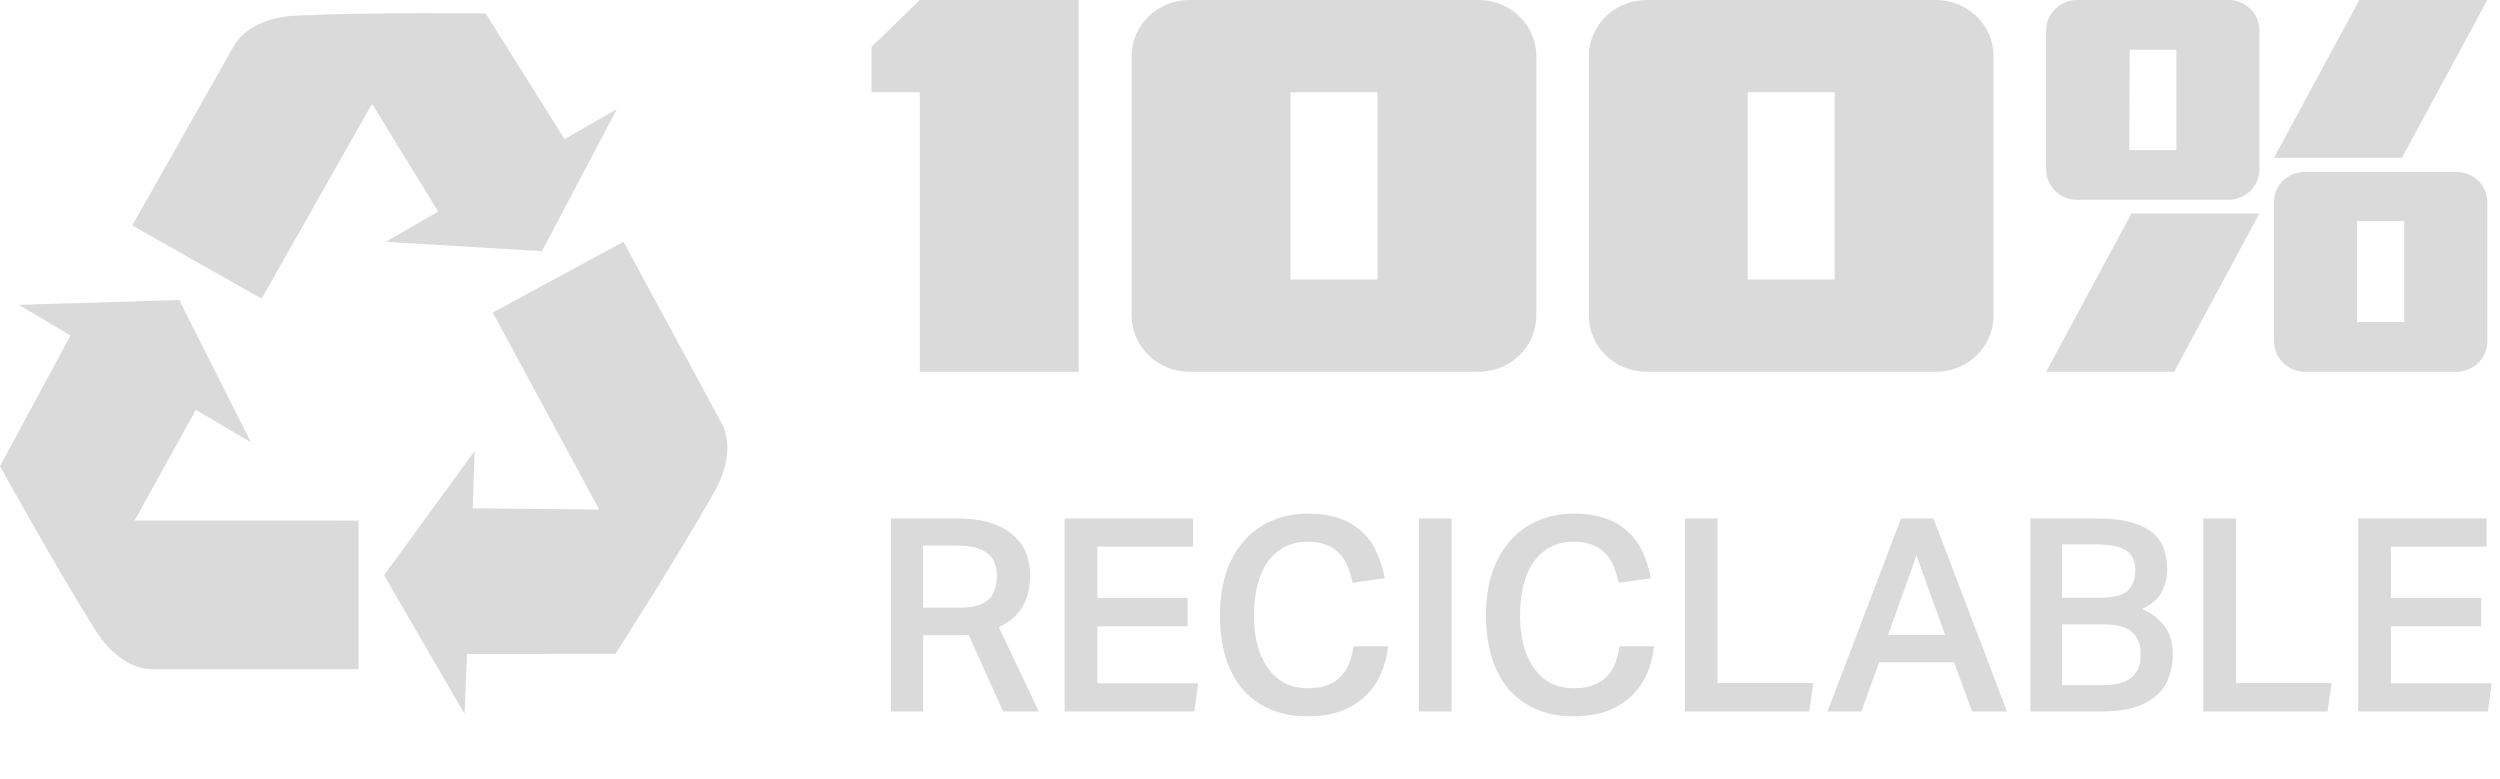
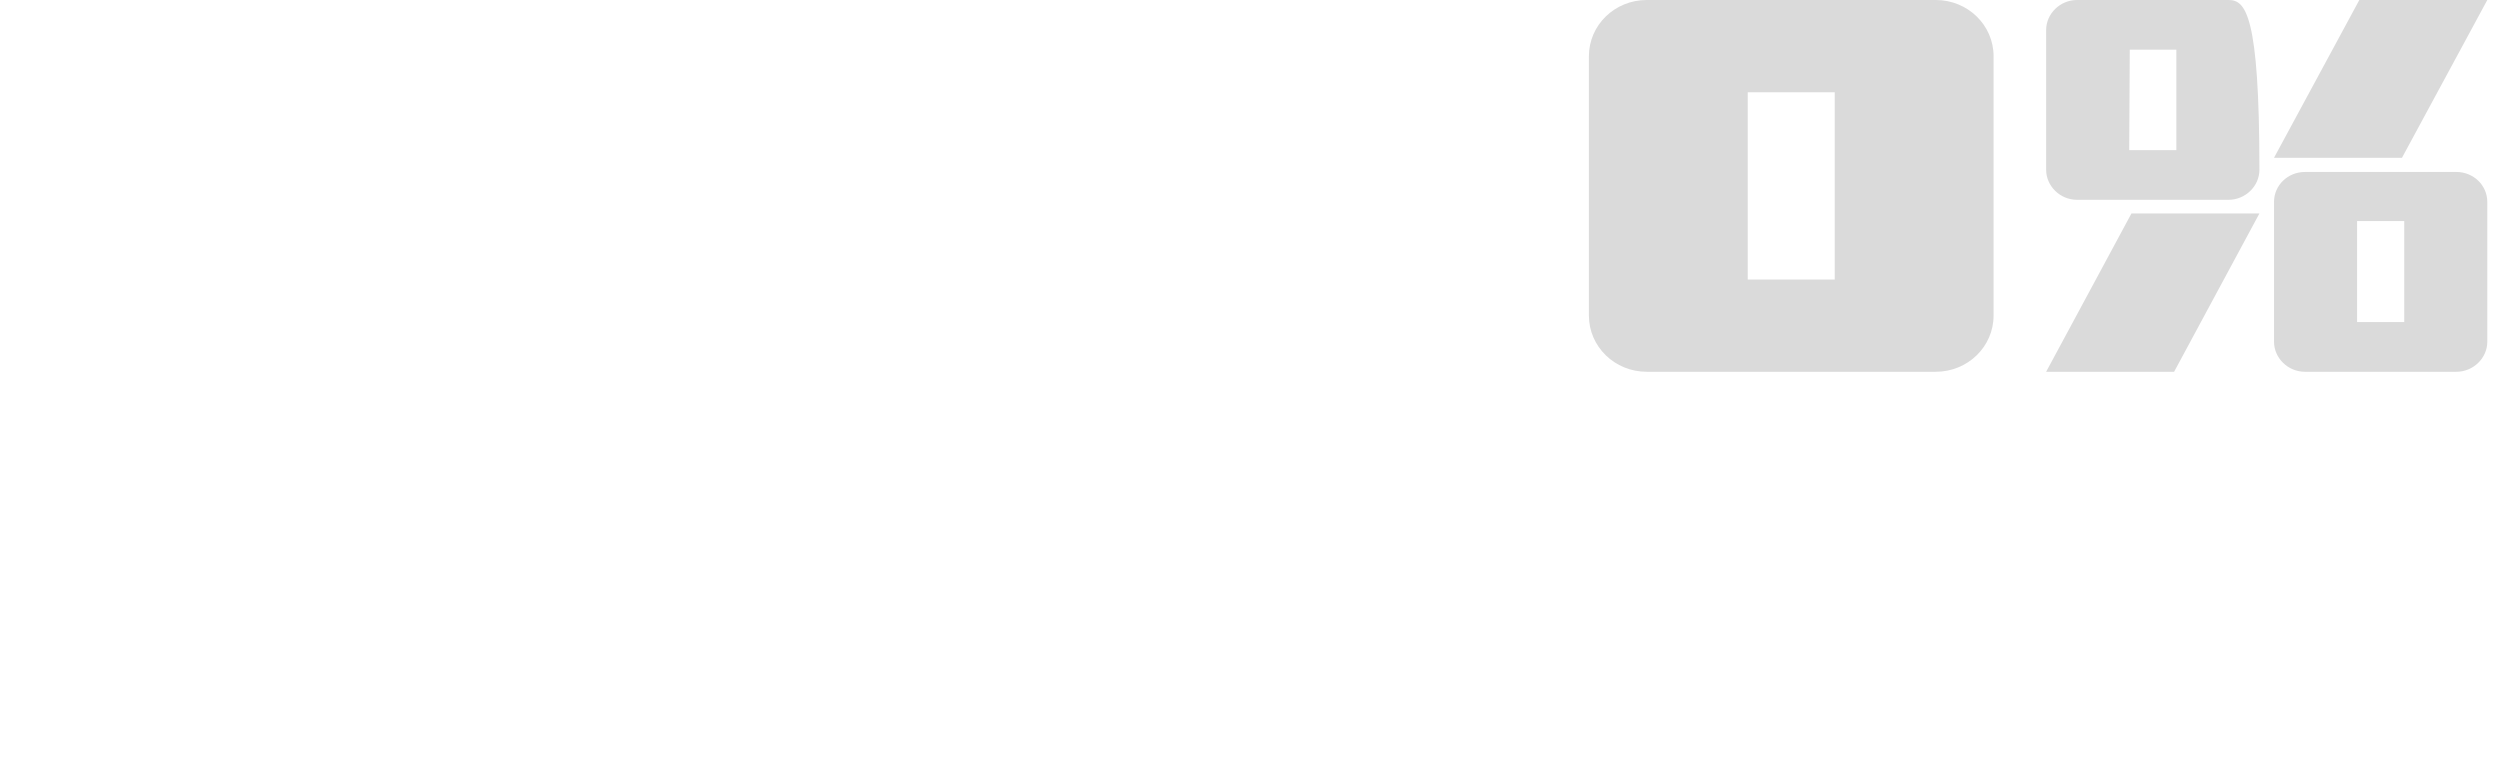
<svg xmlns="http://www.w3.org/2000/svg" width="629" height="196" viewBox="0 0 629 196" fill="none">
  <g clip-path="url(#clip0_2099_3680)">
    <path d="M49.274 103.112L63.139 111.298L45.094 75.487L4.697 76.69L17.742 84.428L0 117.268C0 117.268 14.249 143.091 23.963 158.508C27.933 164.81 33.247 168.379 38.345 168.379H90.224V130.976L33.875 130.958L49.274 103.112Z" fill="#DADADA" />
-     <path d="M97.032 60.843L136.348 63.197L155.201 27.462L142.039 35.002L122.198 3.383C122.198 3.383 92.707 3.046 74.517 3.924C67.076 4.284 61.343 7.145 58.838 11.569L33.276 56.721L65.826 75.15L93.602 26.114L110.246 53.233L97.032 60.843Z" fill="#DADADA" />
    <path d="M181.552 106.467L156.874 60.831L123.976 78.632L150.758 128.203L118.942 127.895L119.418 113.483L96.63 144.719L116.901 179.681L117.5 164.531L154.834 164.513C154.834 164.513 170.774 139.69 179.698 123.82C183.366 117.326 183.976 110.96 181.552 106.467Z" fill="#DADADA" />
  </g>
-   <path d="M231.425 93.537L271.389 93.537V0L231.425 0L219.28 11.812V23.212L231.425 23.212V93.537Z" fill="#DADADA" />
-   <path d="M299.271 93.537L371.997 93.537C380.046 93.537 386.542 87.218 386.542 79.389V14.147C386.542 6.318 380.046 0 371.997 0L299.271 0C291.221 0 284.725 6.318 284.725 14.147V79.389C284.725 87.218 291.221 93.537 299.271 93.537ZM324.689 70.324V23.212L346.578 23.212V70.324H324.689Z" fill="#DADADA" />
  <path d="M414.312 93.537L487.039 93.537C495.088 93.537 501.584 87.218 501.584 79.389V14.147C501.584 6.318 495.088 0 487.039 0L414.312 0C406.263 0 399.767 6.318 399.767 14.147V79.389C399.767 87.218 406.263 93.537 414.312 93.537ZM439.731 70.324V23.212L461.62 23.212V70.324L439.731 70.324Z" fill="#DADADA" />
-   <path d="M522.576 50.271L560.704 50.271C564.94 50.271 568.471 46.837 568.471 42.716V7.554C568.471 3.434 564.94 0 560.704 0L522.576 0C518.339 0 514.809 3.434 514.809 7.554V42.716C514.809 46.837 518.339 50.271 522.576 50.271ZM572.142 39.695L604.34 39.695L625.805 0L593.607 0L572.142 39.695ZM535.709 37.772L535.85 12.499L547.571 12.499V37.772H535.709ZM579.909 93.537L618.038 93.537C622.274 93.537 625.805 90.103 625.805 85.982V50.82C625.805 46.562 622.274 43.266 618.038 43.266L579.909 43.266C575.673 43.266 572.142 46.562 572.142 50.82V85.982C572.142 90.103 575.673 93.537 579.909 93.537ZM514.809 93.537L547.006 93.537L568.471 53.705L536.273 53.705L514.809 93.537ZM593.042 81.038V55.627L604.905 55.627V81.038H593.042Z" fill="#DADADA" />
-   <path d="M241.372 152.888C243.231 152.888 244.772 152.707 245.996 152.344C247.22 151.936 248.172 151.392 248.852 150.712C249.577 149.987 250.076 149.125 250.348 148.128C250.665 147.131 250.824 146.02 250.824 144.796C250.824 143.663 250.643 142.643 250.28 141.736C249.963 140.784 249.396 139.991 248.58 139.356C247.809 138.676 246.767 138.155 245.452 137.792C244.137 137.429 242.505 137.248 240.556 137.248H232.26V152.888H241.372ZM240.76 130.448C244.432 130.448 247.447 130.879 249.804 131.74C252.207 132.601 254.088 133.735 255.448 135.14C256.853 136.5 257.828 138.019 258.372 139.696C258.916 141.373 259.188 143.028 259.188 144.66C259.188 147.833 258.553 150.485 257.284 152.616C256.06 154.747 254.065 156.469 251.3 157.784L261.364 179H252.388L243.684 159.688C243.276 159.733 242.845 159.779 242.392 159.824C241.939 159.824 241.463 159.824 240.964 159.824H232.26V179H224.168V130.448H240.76ZM267.863 130.448H300.163V137.52H276.091V150.44H298.803V157.58H276.091V171.928H301.455L300.503 179H267.863V130.448ZM349.234 162.612C348.962 165.151 348.35 167.485 347.398 169.616C346.446 171.747 345.132 173.605 343.454 175.192C341.777 176.779 339.737 178.025 337.334 178.932C334.932 179.793 332.144 180.224 328.97 180.224C325.48 180.224 322.352 179.635 319.586 178.456C316.866 177.277 314.554 175.6 312.65 173.424C310.792 171.203 309.364 168.528 308.366 165.4C307.414 162.227 306.938 158.691 306.938 154.792C306.938 150.803 307.46 147.221 308.502 144.048C309.59 140.875 311.109 138.2 313.058 136.024C315.008 133.803 317.342 132.125 320.062 130.992C322.782 129.813 325.774 129.224 329.038 129.224C332.076 129.224 334.705 129.609 336.926 130.38C339.148 131.151 341.029 132.261 342.57 133.712C344.157 135.117 345.404 136.817 346.31 138.812C347.262 140.807 347.965 143.028 348.418 145.476L340.326 146.632C339.964 145 339.51 143.549 338.966 142.28C338.422 141.011 337.697 139.945 336.79 139.084C335.929 138.177 334.864 137.497 333.594 137.044C332.325 136.545 330.806 136.296 329.038 136.296C326.862 136.296 324.936 136.727 323.258 137.588C321.581 138.449 320.153 139.696 318.974 141.328C317.841 142.915 316.98 144.841 316.39 147.108C315.801 149.375 315.506 151.913 315.506 154.724C315.506 157.58 315.801 160.141 316.39 162.408C317.025 164.675 317.932 166.624 319.11 168.256C320.289 169.843 321.694 171.067 323.326 171.928C325.004 172.744 326.908 173.152 329.038 173.152C330.942 173.152 332.552 172.903 333.866 172.404C335.226 171.905 336.36 171.203 337.266 170.296C338.173 169.389 338.876 168.301 339.374 167.032C339.918 165.717 340.304 164.244 340.53 162.612H349.234ZM356.981 130.448H365.209V179H356.981V130.448ZM416.172 162.612C415.9 165.151 415.288 167.485 414.336 169.616C413.384 171.747 412.069 173.605 410.392 175.192C408.715 176.779 406.675 178.025 404.272 178.932C401.869 179.793 399.081 180.224 395.908 180.224C392.417 180.224 389.289 179.635 386.524 178.456C383.804 177.277 381.492 175.6 379.588 173.424C377.729 171.203 376.301 168.528 375.304 165.4C374.352 162.227 373.876 158.691 373.876 154.792C373.876 150.803 374.397 147.221 375.44 144.048C376.528 140.875 378.047 138.2 379.996 136.024C381.945 133.803 384.28 132.125 387 130.992C389.72 129.813 392.712 129.224 395.976 129.224C399.013 129.224 401.643 129.609 403.864 130.38C406.085 131.151 407.967 132.261 409.508 133.712C411.095 135.117 412.341 136.817 413.248 138.812C414.2 140.807 414.903 143.028 415.356 145.476L407.264 146.632C406.901 145 406.448 143.549 405.904 142.28C405.36 141.011 404.635 139.945 403.728 139.084C402.867 138.177 401.801 137.497 400.532 137.044C399.263 136.545 397.744 136.296 395.976 136.296C393.8 136.296 391.873 136.727 390.196 137.588C388.519 138.449 387.091 139.696 385.912 141.328C384.779 142.915 383.917 144.841 383.328 147.108C382.739 149.375 382.444 151.913 382.444 154.724C382.444 157.58 382.739 160.141 383.328 162.408C383.963 164.675 384.869 166.624 386.048 168.256C387.227 169.843 388.632 171.067 390.264 171.928C391.941 172.744 393.845 173.152 395.976 173.152C397.88 173.152 399.489 172.903 400.804 172.404C402.164 171.905 403.297 171.203 404.204 170.296C405.111 169.389 405.813 168.301 406.312 167.032C406.856 165.717 407.241 164.244 407.468 162.612H416.172ZM432.146 130.448V171.86H456.218L455.198 179H423.918V130.448H432.146ZM478.303 130.448H486.463L504.959 179H496.187L491.631 166.624H472.795L468.307 179H459.807L478.303 130.448ZM489.387 159.756L482.179 139.764L475.039 159.756H489.387ZM510.844 130.448H527.64C531.176 130.448 534.077 130.788 536.344 131.468C538.61 132.103 540.401 133.009 541.716 134.188C543.076 135.321 544.005 136.681 544.504 138.268C545.002 139.809 545.252 141.464 545.252 143.232C545.252 145.272 544.798 147.176 543.892 148.944C542.985 150.667 541.33 152.095 538.928 153.228C540.469 153.908 541.738 154.679 542.736 155.54C543.733 156.401 544.526 157.331 545.116 158.328C545.705 159.28 546.113 160.3 546.34 161.388C546.566 162.431 546.68 163.496 546.68 164.584C546.68 166.579 546.362 168.46 545.728 170.228C545.138 171.996 544.141 173.537 542.736 174.852C541.33 176.121 539.494 177.141 537.228 177.912C534.961 178.637 532.173 179 528.864 179H510.844V130.448ZM528.592 150.372C531.81 150.372 534.054 149.783 535.324 148.604C536.593 147.425 537.228 145.725 537.228 143.504C537.228 141.192 536.48 139.537 534.984 138.54C533.533 137.497 530.994 136.976 527.368 136.976H518.8V150.372H528.592ZM528.592 172.404C530.541 172.404 532.15 172.223 533.42 171.86C534.734 171.497 535.754 170.976 536.48 170.296C537.25 169.616 537.794 168.8 538.112 167.848C538.429 166.896 538.588 165.831 538.588 164.652C538.588 162.204 537.885 160.345 536.48 159.076C535.12 157.761 532.74 157.104 529.34 157.104H518.8V172.404H528.592ZM562.568 130.448V171.86H586.64L585.62 179H554.34V130.448H562.568ZM593.32 130.448H625.62V137.52H601.548V150.44H624.26V157.58H601.548V171.928H626.912L625.96 179H593.32V130.448Z" fill="#DADADA" />
+   <path d="M522.576 50.271L560.704 50.271C564.94 50.271 568.471 46.837 568.471 42.716C568.471 3.434 564.94 0 560.704 0L522.576 0C518.339 0 514.809 3.434 514.809 7.554V42.716C514.809 46.837 518.339 50.271 522.576 50.271ZM572.142 39.695L604.34 39.695L625.805 0L593.607 0L572.142 39.695ZM535.709 37.772L535.85 12.499L547.571 12.499V37.772H535.709ZM579.909 93.537L618.038 93.537C622.274 93.537 625.805 90.103 625.805 85.982V50.82C625.805 46.562 622.274 43.266 618.038 43.266L579.909 43.266C575.673 43.266 572.142 46.562 572.142 50.82V85.982C572.142 90.103 575.673 93.537 579.909 93.537ZM514.809 93.537L547.006 93.537L568.471 53.705L536.273 53.705L514.809 93.537ZM593.042 81.038V55.627L604.905 55.627V81.038H593.042Z" fill="#DADADA" />
  <defs>
    <clipPath id="clip0_2099_3680">
-       <rect width="183" height="183" fill="white" />
-     </clipPath>
+       </clipPath>
  </defs>
</svg>